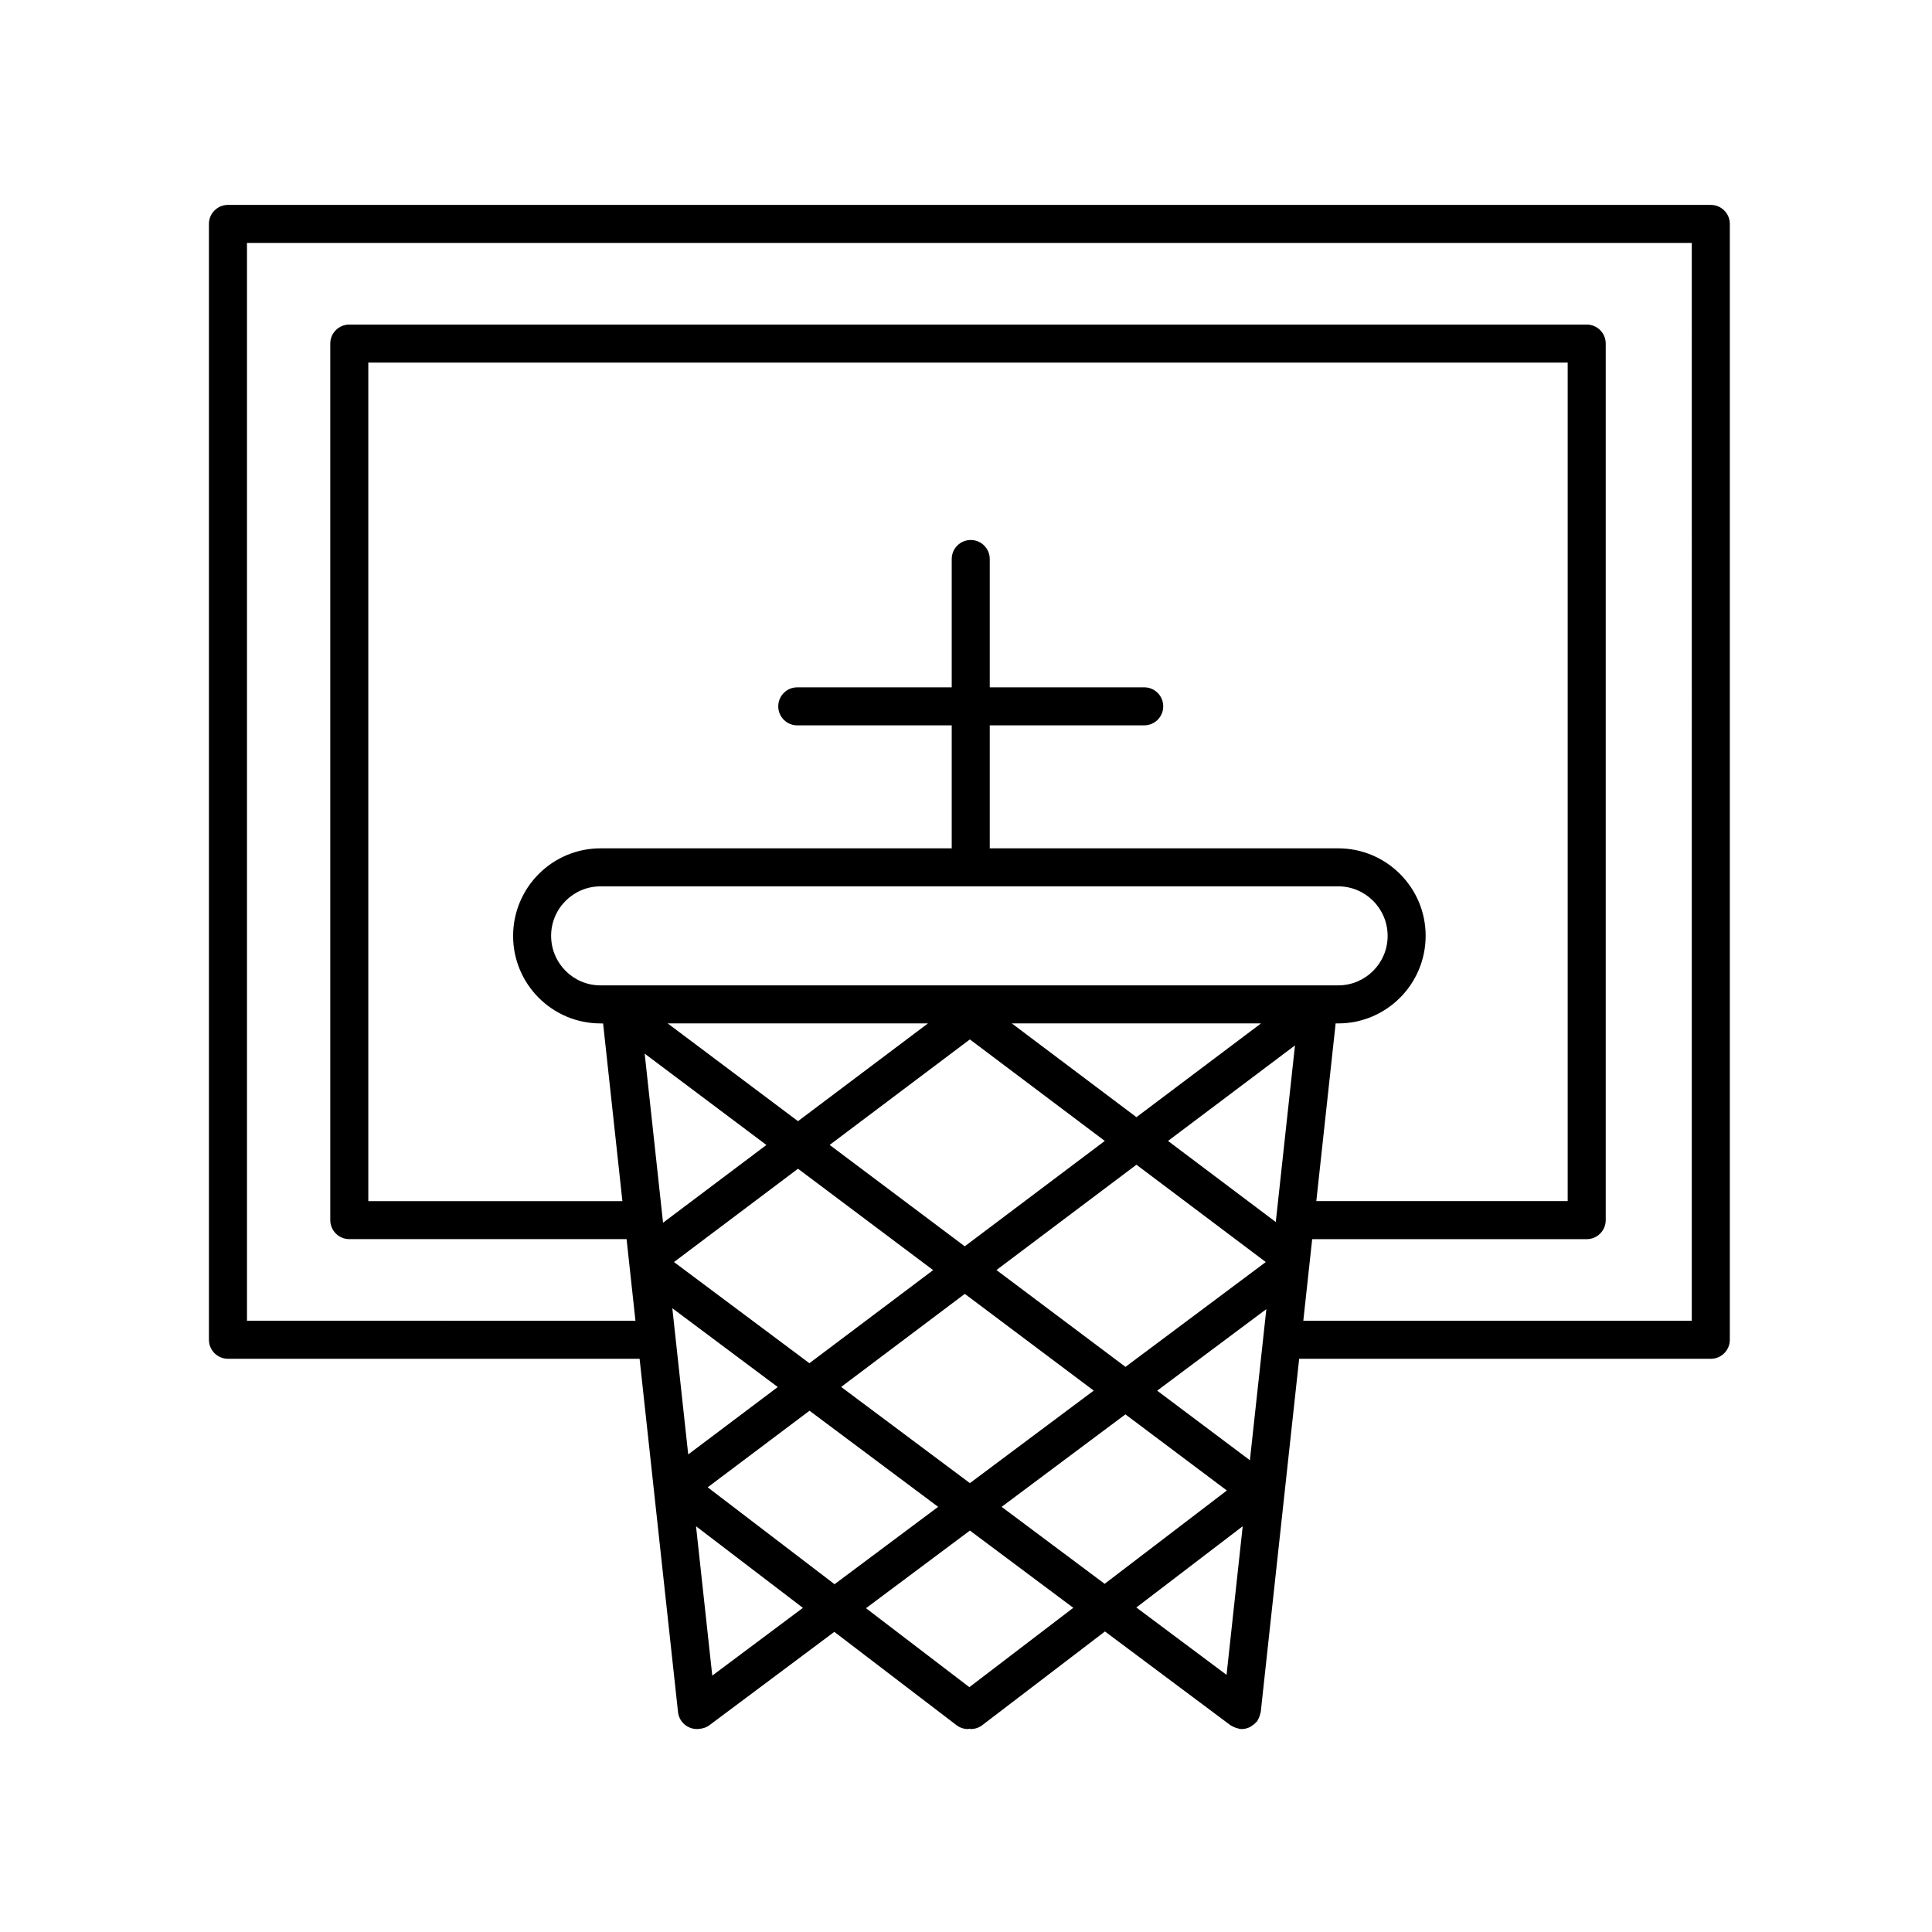
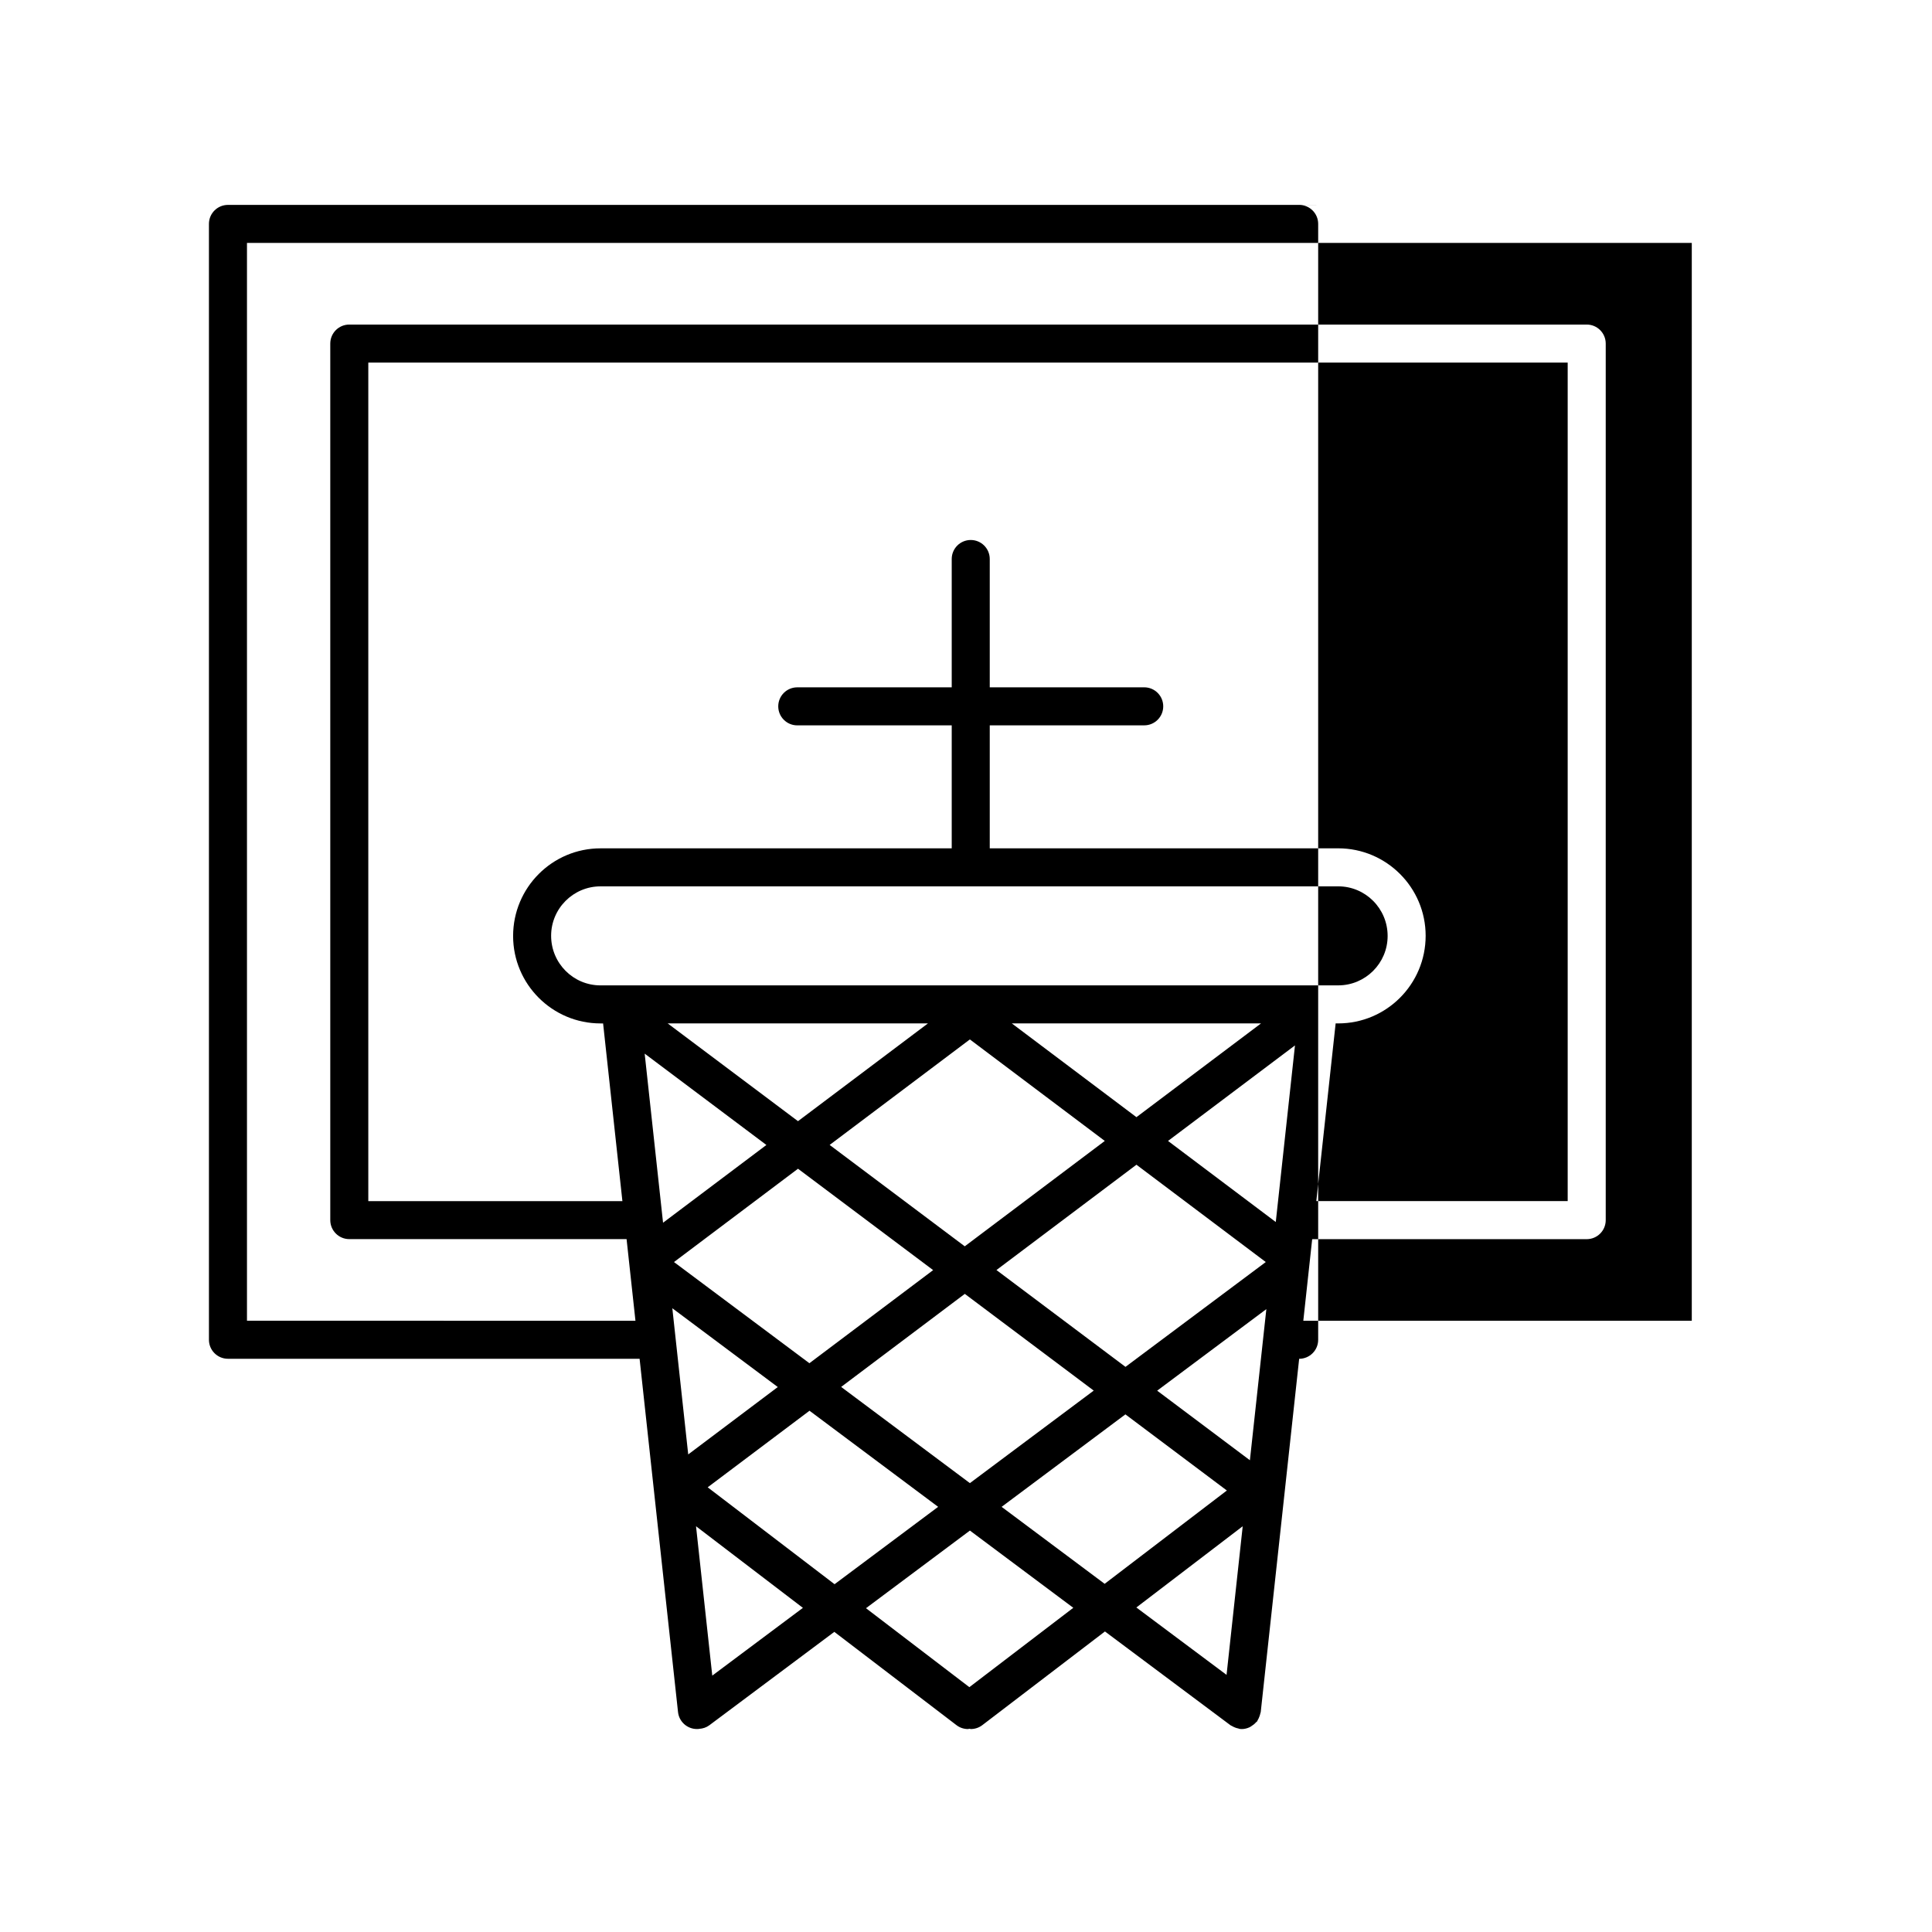
<svg xmlns="http://www.w3.org/2000/svg" fill="#000000" width="800px" height="800px" version="1.1" viewBox="144 144 512 512">
-   <path d="m597.38 198.3h-392.97c-2.781 0-5.039 2.254-5.039 5.039v295.71c0 2.785 2.258 5.039 5.039 5.039h109.09l10.184 93.629c0.281 2.578 2.465 4.492 5.004 4.492 0.074 0 0.156-0.012 0.23-0.012 0.02 0 0.035 0.012 0.055 0.012 0.051 0 0.098-0.02 0.145-0.023 0.039-0.004 0.074 0 0.117-0.004 0.031-0.004 0.051-0.02 0.074-0.023 0.934-0.059 1.863-0.344 2.672-0.945l33.125-24.754 32.371 24.723c0.91 0.699 1.988 1.031 3.055 1.031 0.125 0 0.242-0.074 0.367-0.086 0.125 0.012 0.242 0.086 0.367 0.086 1.062 0 2.141-0.336 3.055-1.031l32.504-24.828 33.266 24.852c0.105 0.082 0.227 0.105 0.332 0.176 0.191 0.121 0.387 0.215 0.598 0.312 0.387 0.18 0.781 0.301 1.188 0.379 0.125 0.023 0.227 0.102 0.352 0.109 0.176 0.02 0.359 0.031 0.535 0.031h0.004 0.012c0.727 0 1.402-0.191 2.031-0.473 0.188-0.082 0.332-0.207 0.508-0.312 0.453-0.273 0.852-0.594 1.199-0.996 0.086-0.102 0.211-0.137 0.293-0.242 0.074-0.105 0.09-0.227 0.156-0.332 0.195-0.301 0.332-0.625 0.457-0.973 0.102-0.281 0.203-0.551 0.25-0.836 0.02-0.117 0.086-0.211 0.102-0.328l10.184-93.629h109.09c2.781 0 5.039-2.254 5.039-5.039v-295.71c0.008-2.781-2.25-5.039-5.027-5.039zm-98.738 180.59c7.219 0 13.094 5.875 13.094 13.148 0 7.219-5.875 13.094-13.094 13.094l-195.5 0.004c-7.219 0-13.09-5.875-13.09-13.148 0-7.219 5.875-13.094 13.09-13.094zm-23.406 152.09-24.574-18.438 28.934-21.613zm-111.37-83.562 37.16-27.961 35.754 26.902-37.109 27.926zm27.426 33.176-32.793 24.672-35.887-26.812 32.867-24.73zm-35.816-39.473-34.535-25.91h68.977zm56.664-25.91h66.047l-33.02 24.848zm33.027 37.453 34.277 25.789-37.18 27.781-34.195-25.66zm36.926 15.184-28.555-21.488 33.645-25.316zm-134.99-20.418-27.387 20.605-4.871-44.812zm3.016 64.148-23.734 17.859-4.211-38.738zm8.41 6.281 34.086 25.469-27.449 20.504-33.621-25.68zm8.383-6.309 32.773-24.66 34.164 25.633-32.816 24.52zm75.332 7.273 26.887 20.176-32.387 24.73-27.305-20.398zm55.715-103.61h0.68c12.777 0 23.172-10.387 23.172-23.227 0-12.777-10.395-23.172-23.172-23.172l-92.344 0.004v-32.594h40.934c2.781 0 5.039-2.254 5.039-5.039 0-2.785-2.258-5.039-5.039-5.039l-40.934 0.004v-34.008c0-2.785-2.258-5.039-5.039-5.039s-5.039 2.254-5.039 5.039v34.008h-40.934c-2.781 0-5.039 2.254-5.039 5.039 0 2.785 2.258 5.039 5.039 5.039h40.934v32.59h-93.074c-12.777 0-23.164 10.387-23.164 23.227 0 12.777 10.387 23.172 23.164 23.172h0.684l5.117 47.102-67.34-0.004v-222.22h317.85v222.21h-66.617zm-165.2 172.84-4.305-39.582 28.324 21.629zm68.133 3.062-27.395-20.926 27.539-20.574 27.398 20.469zm72.438-42.645-4.281 39.387-23.906-17.859zm119.01-54.449h-102.95l2.352-21.633h72.754c2.781 0 5.039-2.254 5.039-5.039v-232.3c0-2.785-2.258-5.039-5.039-5.039h-327.93c-2.781 0-5.039 2.254-5.039 5.039v232.29c0 2.785 2.258 5.039 5.039 5.039h73.484l2.352 21.633-102.95-0.004v-285.63h382.89z" />
+   <path d="m597.38 198.3h-392.97c-2.781 0-5.039 2.254-5.039 5.039v295.71c0 2.785 2.258 5.039 5.039 5.039h109.09l10.184 93.629c0.281 2.578 2.465 4.492 5.004 4.492 0.074 0 0.156-0.012 0.23-0.012 0.02 0 0.035 0.012 0.055 0.012 0.051 0 0.098-0.02 0.145-0.023 0.039-0.004 0.074 0 0.117-0.004 0.031-0.004 0.051-0.02 0.074-0.023 0.934-0.059 1.863-0.344 2.672-0.945l33.125-24.754 32.371 24.723c0.91 0.699 1.988 1.031 3.055 1.031 0.125 0 0.242-0.074 0.367-0.086 0.125 0.012 0.242 0.086 0.367 0.086 1.062 0 2.141-0.336 3.055-1.031l32.504-24.828 33.266 24.852c0.105 0.082 0.227 0.105 0.332 0.176 0.191 0.121 0.387 0.215 0.598 0.312 0.387 0.18 0.781 0.301 1.188 0.379 0.125 0.023 0.227 0.102 0.352 0.109 0.176 0.02 0.359 0.031 0.535 0.031h0.004 0.012c0.727 0 1.402-0.191 2.031-0.473 0.188-0.082 0.332-0.207 0.508-0.312 0.453-0.273 0.852-0.594 1.199-0.996 0.086-0.102 0.211-0.137 0.293-0.242 0.074-0.105 0.09-0.227 0.156-0.332 0.195-0.301 0.332-0.625 0.457-0.973 0.102-0.281 0.203-0.551 0.25-0.836 0.02-0.117 0.086-0.211 0.102-0.328l10.184-93.629c2.781 0 5.039-2.254 5.039-5.039v-295.71c0.008-2.781-2.25-5.039-5.027-5.039zm-98.738 180.59c7.219 0 13.094 5.875 13.094 13.148 0 7.219-5.875 13.094-13.094 13.094l-195.5 0.004c-7.219 0-13.09-5.875-13.09-13.148 0-7.219 5.875-13.094 13.09-13.094zm-23.406 152.09-24.574-18.438 28.934-21.613zm-111.37-83.562 37.16-27.961 35.754 26.902-37.109 27.926zm27.426 33.176-32.793 24.672-35.887-26.812 32.867-24.73zm-35.816-39.473-34.535-25.91h68.977zm56.664-25.91h66.047l-33.02 24.848zm33.027 37.453 34.277 25.789-37.18 27.781-34.195-25.66zm36.926 15.184-28.555-21.488 33.645-25.316zm-134.99-20.418-27.387 20.605-4.871-44.812zm3.016 64.148-23.734 17.859-4.211-38.738zm8.41 6.281 34.086 25.469-27.449 20.504-33.621-25.68zm8.383-6.309 32.773-24.66 34.164 25.633-32.816 24.52zm75.332 7.273 26.887 20.176-32.387 24.73-27.305-20.398zm55.715-103.61h0.68c12.777 0 23.172-10.387 23.172-23.227 0-12.777-10.395-23.172-23.172-23.172l-92.344 0.004v-32.594h40.934c2.781 0 5.039-2.254 5.039-5.039 0-2.785-2.258-5.039-5.039-5.039l-40.934 0.004v-34.008c0-2.785-2.258-5.039-5.039-5.039s-5.039 2.254-5.039 5.039v34.008h-40.934c-2.781 0-5.039 2.254-5.039 5.039 0 2.785 2.258 5.039 5.039 5.039h40.934v32.59h-93.074c-12.777 0-23.164 10.387-23.164 23.227 0 12.777 10.387 23.172 23.164 23.172h0.684l5.117 47.102-67.34-0.004v-222.22h317.85v222.21h-66.617zm-165.2 172.84-4.305-39.582 28.324 21.629zm68.133 3.062-27.395-20.926 27.539-20.574 27.398 20.469zm72.438-42.645-4.281 39.387-23.906-17.859zm119.01-54.449h-102.95l2.352-21.633h72.754c2.781 0 5.039-2.254 5.039-5.039v-232.3c0-2.785-2.258-5.039-5.039-5.039h-327.93c-2.781 0-5.039 2.254-5.039 5.039v232.29c0 2.785 2.258 5.039 5.039 5.039h73.484l2.352 21.633-102.95-0.004v-285.63h382.89z" />
</svg>